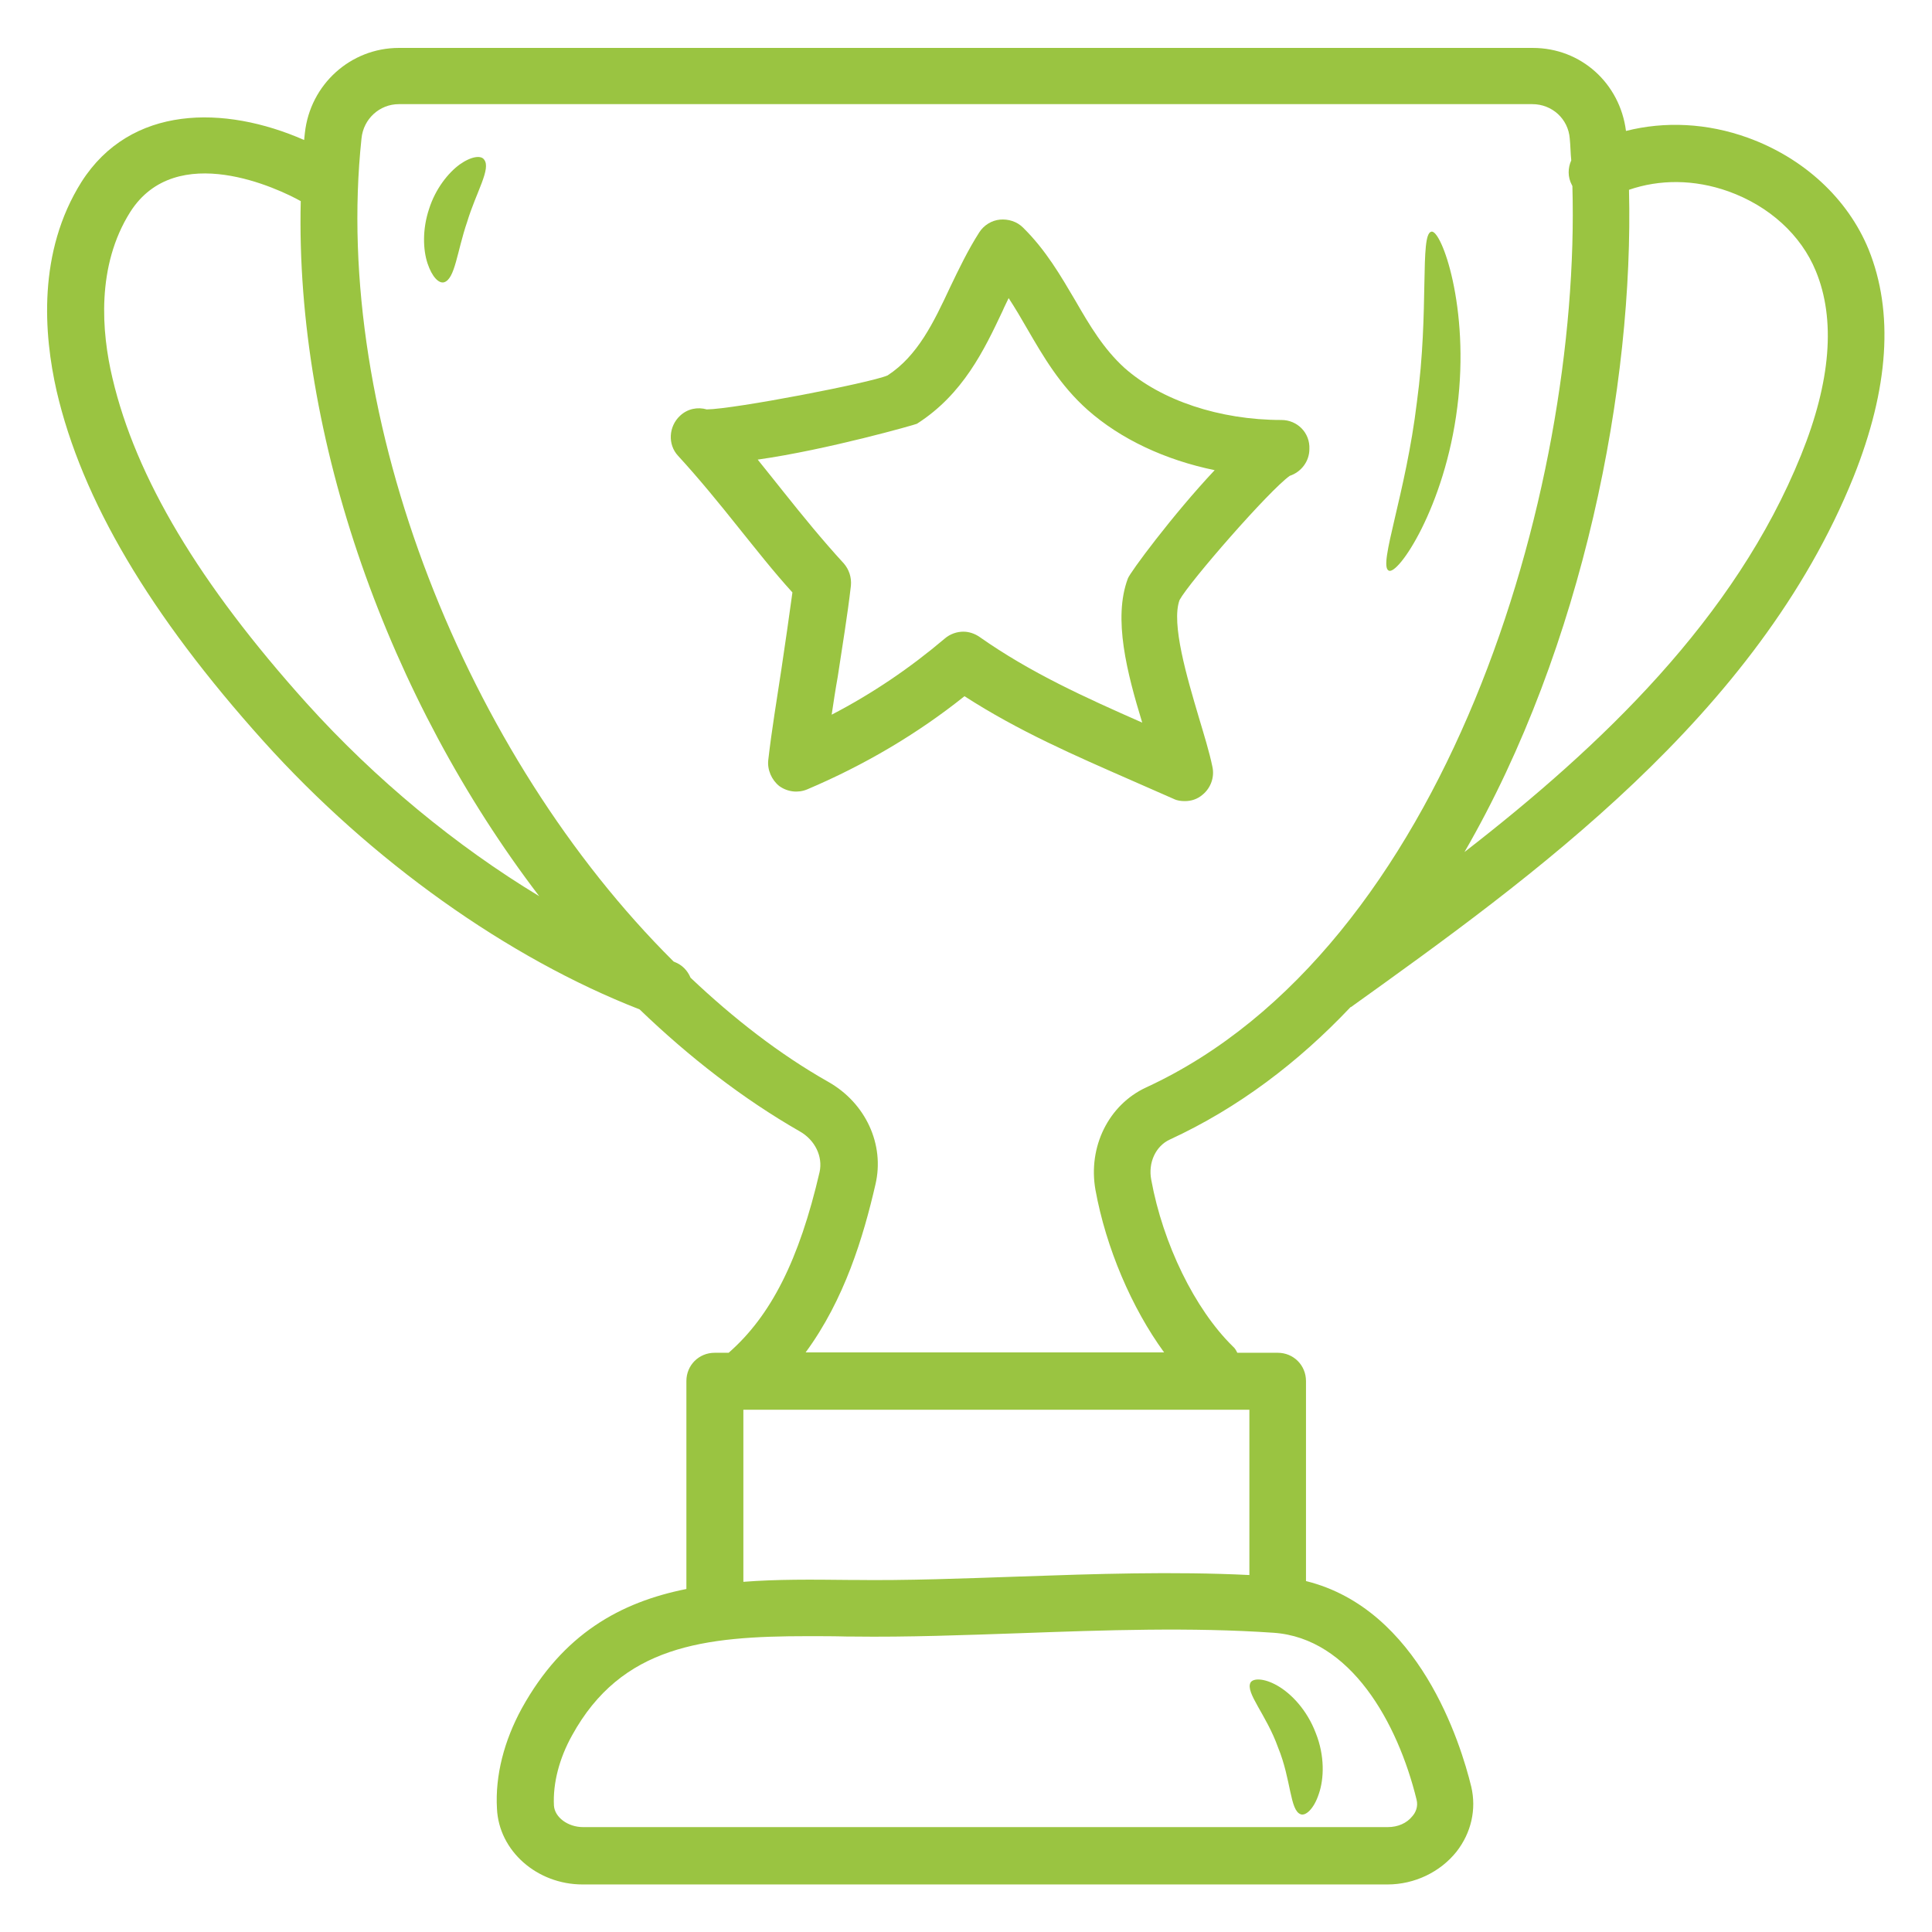
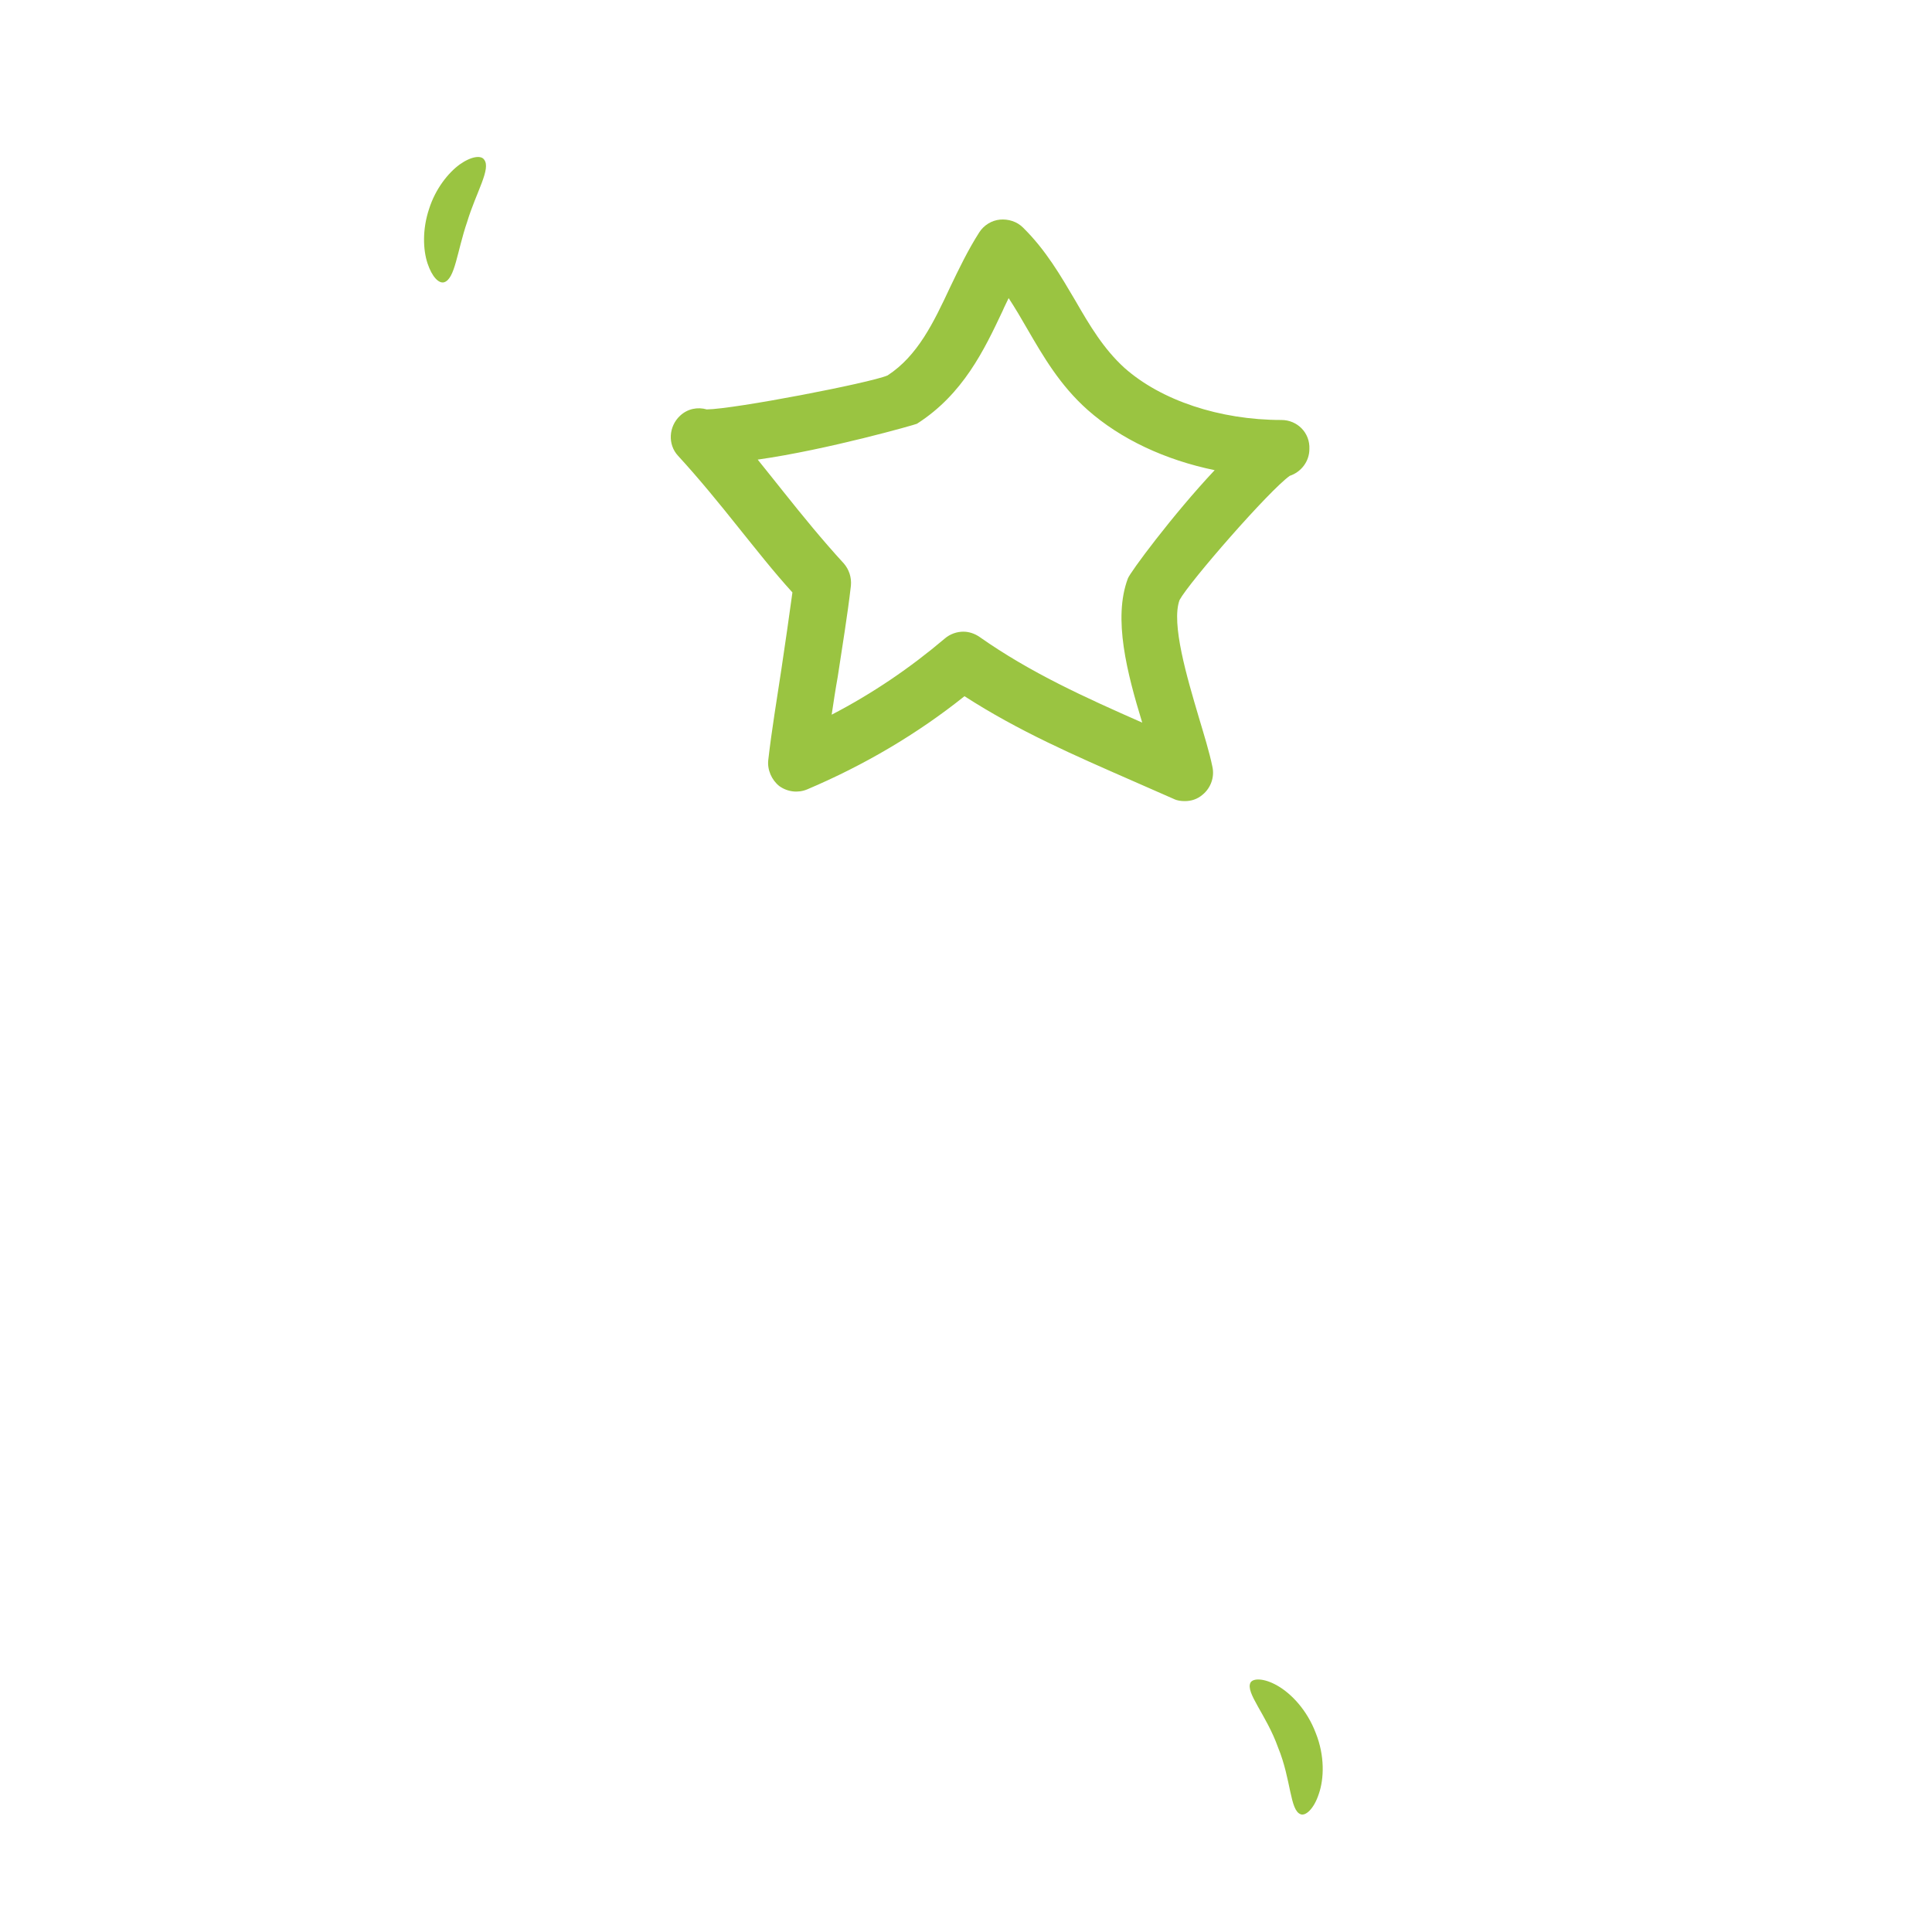
<svg xmlns="http://www.w3.org/2000/svg" version="1.1" x="0px" y="0px" width="512px" height="512px" viewBox="0 0 512 512" xml:space="preserve">
  <g id="Layer_1">
    <g>
-       <path fill="#9AC441" d="M495.2,66.1c-5.5-13.4-17.1-24.2-32-29.6c-10.8-3.9-22-4.4-32.3-1.8c-1.6-12.6-11.9-22-24.7-22H105.7    c-12.8,0-23.5,9.7-24.9,22.5c-0.1,0.6-0.1,1.2-0.2,1.9c-21.2-9.3-46-9.3-59,11.1C9.9,66.8,11.6,88.6,15,103.6    c6.7,28.9,24.7,59.3,54.8,92.8c28.6,31.8,64.8,57.5,99.7,71.1c13.2,12.7,27.4,23.7,42.4,32.3c4.1,2.3,6.2,6.7,5.3,10.8    c-5.4,23.3-12.9,38.1-24.1,47.9h-3.7c-4.2,0-7.5,3.3-7.5,7.5v55.1c-17.5,3.5-32.7,11.9-43.6,31.6c-4.7,8.6-7.1,17.8-6.6,26.6    c0.5,11.2,10.6,20.1,22.7,20.1h213.3c7.2,0,14-3.3,18.3-8.7c3.9-5,5.3-11.2,3.9-17.2c-2.8-11.5-13.8-47.1-43.8-54.5v-53    c0-4.2-3.3-7.5-7.5-7.5h-10.7c-0.3-0.6-0.6-1.2-1.2-1.7c-10.1-9.9-18.5-27.2-21.6-44.1c-0.9-4.6,1.2-9,4.9-10.7    c18.2-8.4,34.1-20.5,47.9-35.1h0.1c48-34.4,107.7-77.2,133.2-140.5C500.6,102.9,501.9,82.7,495.2,66.1L495.2,66.1z M81.2,186.3    c-28.4-31.6-45.2-59.7-51.4-86.1c-2.9-12.2-4.3-29.7,4.7-44c12.2-19.2,39.5-6.1,45.2-2.9c-1.5,63.2,23.4,132.1,63.2,184.2    C120.9,224.2,99.5,206.6,81.2,186.3L81.2,186.3z M375.4,476.9c0.5,1.9-0.3,3.5-1.1,4.4c-1.5,1.9-3.9,2.9-6.5,2.9H154.5    c-4,0-7.5-2.6-7.7-5.7c-0.3-5.9,1.4-12.5,4.8-18.6c13.1-23.8,34.9-26.3,62.5-26.3c3.4,0,6.9,0,10.5,0.1h1.2    c14.9,0.2,30.2-0.4,44.9-0.9c22.1-0.8,45.1-1.6,66.8-0.1C357.9,434.1,370.4,456.5,375.4,476.9L375.4,476.9z M331.1,417.4    c-20.2-1-40.9-0.3-61,0.4c-14.6,0.5-29.7,1.1-44.2,0.9h-1.2c-9.5-0.1-18.8-0.2-27.7,0.5v-45.6h134.1V417.4z M303.7,288.2    c-9.9,4.6-15.4,15.7-13.4,27.1c2.8,15.4,9.6,31.3,18.2,43.1h-95c10.3-14,15.3-30.6,18.5-44.5c2.5-10.6-2.6-21.6-12.5-27.2    c-12.9-7.3-25.1-16.8-36.5-27.6c-0.8-1.9-2.2-3.4-4.3-4.2c-0.1,0-0.2-0.1-0.3-0.2c-54.8-54.5-90.5-143.7-82.6-218    c0.5-5.2,4.8-9.1,9.9-9.1h300.4c5.2,0,9.5,3.9,9.9,9.1c0.2,1.9,0.2,3.9,0.4,5.8c-0.9,2-1,4.4,0.2,6.6c0,0.1,0.1,0.1,0.1,0.2    C419,130.5,383.1,251.6,303.7,288.2L303.7,288.2z M477.3,120.6c-17.5,43.4-53.1,77.2-89.2,105.2C419.7,171.2,433,102,431.7,50.3    c8.1-2.8,17.3-2.8,26.3,0.4c10.9,3.9,19.3,11.6,23.2,21.1C486.5,84.6,485.2,101.1,477.3,120.6z" />
-       <path fill="#9AC441" d="M379.3,61.4c-3.1,0.7-0.5,20.9-3.8,45.1c-2.9,24.3-10.3,43.3-7.5,44.7c2.4,1.5,14.9-16.8,18.2-43.3    C389.6,81.4,381.9,60.6,379.3,61.4L379.3,61.4z" />
      <path fill="#9AC441" d="M121.8,43.6c-3,2.2-6.4,6.4-8.1,11.8c-1.8,5.4-1.6,10.8-0.4,14.4c1.2,3.6,3,5.4,4.4,5    c2.9-0.9,3.4-8.1,6.1-16c2.4-7.9,6.4-14.1,4.5-16.5C127.5,41.1,124.9,41.4,121.8,43.6z" />
      <path fill="#9AC441" d="M331.4,445.9c-1.4,2.7,4.2,8.5,7.3,17.2c3.5,8.5,3.1,16.7,6,17.7c1.3,0.5,3.5-1.4,4.8-5.4    c1.4-4,1.6-10.1-0.8-16.1c-2.3-6.1-6.5-10.5-10.2-12.6C335,444.7,332.1,444.7,331.4,445.9z" />
    </g>
  </g>
  <g id="Ebene_2">
    <path fill="#9AC441" d="M339.6,111.3c-16.4,0-31.9-5.2-41.6-13.8c-5.5-5-9.2-11.2-13-17.8c-3.9-6.6-7.8-13.4-13.9-19.4   c-1.6-1.6-3.9-2.3-6.1-2.1c-2.2,0.2-4.3,1.5-5.5,3.4c-3,4.7-5.4,9.7-7.7,14.5c-4.4,9.4-8.6,18.2-16.6,23.4c-4.7,2-40.5,8.9-47.9,9   c-2.4-0.7-5.1-0.2-7.1,1.7c-3,2.8-3.3,7.6-0.5,10.6c5.6,6.1,10.9,12.6,16,19c4.6,5.7,9.2,11.6,14.3,17.2   c-0.9,6.6-1.9,13.5-2.9,20.2c-1.2,8-2.6,16.3-3.5,24.2c-0.3,2.6,0.9,5.3,2.9,6.9c2.2,1.6,5,1.9,7.4,0.9   c15.1-6.4,29.2-14.7,41.7-24.7c14.4,9.3,29.2,15.7,44.7,22.5c3.6,1.6,7.1,3.1,10.7,4.7c1,0.5,2,0.6,3,0.6c1.7,0,3.3-0.5,4.7-1.7   c2.2-1.8,3.2-4.7,2.6-7.4c-0.8-3.9-2.2-8.4-3.6-13.1c-3.1-10.5-7.4-24.9-5.1-31.1c2.6-4.8,23.8-29.1,29.2-32.9c3-1,5.2-3.8,5.2-7.1   C347.2,114.7,343.8,111.3,339.6,111.3L339.6,111.3z M298.9,153.3c-4,10.6-0.2,25.1,3.8,38.2c-15.2-6.7-29.6-13.2-43.1-22.7   c-1.3-0.9-2.8-1.4-4.3-1.4c-1.7,0-3.5,0.6-4.9,1.8c-9.2,7.8-19.2,14.6-30,20.2c0.5-3.3,1-6.7,1.6-10c1.2-8,2.6-16.3,3.5-24.2   c0.2-2.2-0.5-4.3-1.9-5.9c-5.6-6.1-10.9-12.6-16-19c-2.2-2.8-4.5-5.6-6.8-8.5c18.4-2.6,41.9-9.3,42.2-9.5   c12.2-7.8,17.8-19.5,22.7-29.9c0.5-1.2,1.1-2.3,1.6-3.4c1.7,2.6,3.3,5.3,4.9,8.1c4.3,7.4,8.7,15,16,21.5c8.8,7.8,20.6,13.3,33.7,16   C310.8,136.4,299.4,151.8,298.9,153.3L298.9,153.3z" />
  </g>
  <g id="Ebene_3" display="none">
    <g display="inline">
-       <path fill="#9AC441" d="M279.9,76.5c3,0.1,5.9,0.9,8.6,2.4c2.4,1.1,4.8,3,7.2,5.7c2.4,2.7,4.3,6.3,5.9,11.1    c-0.3,0.3-0.9,1.2-1.8,2.8c-0.9,1.6-2.3,2.9-4,4.1c-1.1,0.7-2.2,1.3-3.1,1.6c-0.9,0.4-1.8,0.3-2.5-0.3c-0.6-0.3-1-0.9-1.2-1.7    s-0.3-1.6-0.3-2.4c0-1.3-0.2-2.7-0.5-4.3c-0.4-1.6-0.9-3-1.6-4.4c-0.7-1.4-1.7-2.5-3-3.4c-1.3-0.9-2.9-1.4-4.7-1.4    c-2.7,0-5.6,1.3-8.5,3.8c-2.9,2.5-5.8,5.7-8.6,9.6s-5.4,8.2-7.9,12.9c-2.5,4.7-4.7,9.4-6.6,14c0,0.1,0,0.3-0.1,0.3    c-0.1,0.1-0.1,0.2-0.1,0.3h3.2c3.3,0,6.6,0.1,9.8,0.2c3.2,0.1,6.2,0.3,8.8,0.5c2.6,0.2,4.9,0.4,6.9,0.6s3.3,0.4,4,0.5    c1.3,0.3,2,0.9,2,1.7c0.1,0.9-0.3,2-1,3.4c-0.3,0.4-0.6,0.9-1.1,1.5c-0.3,0.4-0.6,0.9-1.1,1.4c-0.4,0.5-0.9,1-1.5,1.4    c-9-0.4-16.3-0.6-21.9-0.6h-8.6c-0.6-0.1-1.1-0.2-1.6-0.1c-0.5,0.1-1.1,0.1-1.8,0.1c-0.4,1.6-0.9,3-1.3,4.4    c-0.4,1.4-0.9,2.8-1.3,4.2h1.5c6.4-0.1,11.8-0.2,16.1-0.1c4.3,0.1,8.4,0.3,12.2,0.5c1.7,0.1,2.7,0.6,3,1.3    c0.3,0.7,0.1,2.1-0.6,4.1c-0.7,1.9-1.5,3.2-2.4,3.9c-0.9,0.7-2.1,1-3.7,0.9c-3.3,0-7.6,0-12.9,0.1c-5.3,0.1-10.6,0.3-15.9,0.5    c-0.7,3.3-1.2,6.2-1.5,8.6c-0.3,2.4-0.5,4.4-0.6,6c-0.1,1.6-0.1,3.8,0.1,6.6s0.8,5.6,1.7,8.4c0.9,2.8,2.4,5.2,4.3,7.3    c1.9,2.1,4.6,3.1,8.1,3.1c3.6,0,7.8-1.8,12.6-5.5c4.8-3.7,9.2-8.2,13.2-13.6c1.3-0.1,2.4,0,3.4,0.4c0.6,0.3,1.1,0.6,1.5,0.9    c0.4,0.3,0.9,0.6,1.3,1.1c0.7,0.7,0.9,1.5,0.6,2.4c-3.6,5.7-7.2,10.1-10.8,13.2c-3.7,3.1-7.1,5.3-10.2,6.8    c-3.7,1.6-7.2,2.5-10.5,2.8c-4.3,0-8.3-1.2-12.1-3.5c-3.8-2.4-7.1-5.5-9.8-9.6c-2.7-4-4.8-8.7-6.1-14.2    c-1.4-5.4-1.8-11.3-1.2-17.6c0-0.3,0-0.6,0.1-1.1c0.1-0.4,0.1-0.8,0.1-1.1c-1.9,0.1-3.7,0.4-5.4,0.6c-1.6,0.3-3.2,0.6-4.8,1    c-1.6,0.4-3.3,0.7-4.8,1c-0.3-1.6-0.1-3.2,0.4-4.9c0.3-0.9,0.6-1.6,0.9-2.4c0.4-1,1.1-2.1,2-3.3c0.9-1.2,1.8-2,2.7-2.3    c0.6-0.3,1.8-0.5,3.7-0.6c1.9-0.1,4.2-0.4,7.1-0.6c0.3-1.3,0.6-2.6,1-4c0.4-1.4,0.7-2.7,1-4c-1.3,0.1-2.7,0.3-4.1,0.4    c-1.1,0.1-2.4,0.3-3.9,0.4c-1.4,0.1-2.8,0.3-4.1,0.4c-0.4-0.7-0.6-1.5-0.5-2.4c0.1-0.9,0.3-1.7,0.5-2.6c0.3-1,0.6-2,1.1-3    c0.4-0.9,0.9-1.6,1.5-2.4c0.4-0.7,1-1.3,1.6-1.8c0.6-0.5,1.3-0.8,2-0.8c0.9,0,1.9,0,3-0.1c1.1-0.1,2.2-0.1,3.2-0.1    c1.1,0,2.3-0.1,3.4-0.2c2.4-6.7,5.4-13.1,8.9-19.2c3.5-6.1,7.4-11.5,11.7-16.1c4.3-4.7,8.9-8.4,14-11.2    C269.3,77.8,274.5,76.5,279.9,76.5z" />
-     </g>
+       </g>
  </g>
  <g id="Ebene_3_Kopie" display="none">
    <g display="inline">
      <path fill="#9AC441" d="M269.5,148.9c-0.8,3.2-1.7,6.6-2.7,10.3c-1,3.7-1.8,7.5-2.4,11.3c-0.6,3.9-0.9,7.7-1,11.6    c-0.1,3.9,0.4,7.6,1.5,11.1c-1.1,0.6-2.3,1-3.7,1.3c-1.4,0.3-2.8,0.5-4,0.6c-1.4,0.2-2.9,0.3-4.4,0.2c-2,0-3.5-0.4-4.6-1.2    c-1.1-0.8-1.8-1.9-2.2-3.3c-0.4-1.3-0.5-2.9-0.3-4.7c0.2-1.8,0.7-3.7,1.4-5.7c1.2-4,3.6-12.2,7.3-24.8    c3.7-12.5,7.6-29.7,11.9-51.5c0.7-3.7,1.3-7.1,1.8-9.9c0.5-2.9,1-5.3,1.5-7.3c-0.2-0.2-22.9,21.7-23.2,21.6c-1.4-1-6.7-6-8-7.4    c-1.2-1.3,23.4-23.6,25.1-25.4c1.7-1.9,3.7-3.9,5.9-6c2.2-2.1,4.5-4,6.7-5.6c2.2-1.6,4-2.5,5.4-2.5c0.6,0,1.3,0.3,2.2,0.9    c0.9,0.6,1.8,1.3,2.6,2c0.9,0.8,1.6,1.6,2.1,2.5s0.7,1.6,0.6,2.2L269.5,148.9z" />
    </g>
  </g>
  <g id="Ebene_3_Kopie_2" display="none">
    <g display="inline">
      <path fill="#9AC441" d="M281.5,198c-0.2-1.8-1.7-3.1-4.5-4c-2.8-0.9-5.8-1.6-9.1-2.1c-3.9-0.5-8.1-0.8-12.8-0.9    c-3.4,0-6.6,0.2-9.5,0.5c-2.6,0.2-5.1,0.7-7.5,1.3c-2.4,0.6-4.1,1.5-5,2.5c-1.5,1.2-3.5,1.5-6,0.9c-2.5-0.6-4.1-2.6-4.9-6    c-0.2-1.3-0.6-2.5-1.1-3.7c-0.4-0.9-0.7-1.9-1.1-3c-0.4-1.1-0.9-1.9-1.5-2.5c1.8-3.5,3.7-6.7,5.7-9.5s4.3-5.6,6.9-8.3    c2.5-2.7,5.3-5.4,8.4-8.1c3.1-2.7,6.6-5.7,10.5-9.1c3.6-3,7.5-6.7,11.5-10.9s7.8-9,11.2-14.2c3.5-5.3,6.4-11,8.8-17.3    c2.4-6.3,3.8-13,4.1-20.3c0.2-6-0.8-10.1-3.1-12.5c-2.3-2.3-5.1-3.5-8.5-3.5c-1.6,0-3.5,0.7-5.6,2c-2.1,1.3-4.1,3.2-6.1,5.6    c-1.9,2.4-3.6,5.2-5.1,8.3c-1.5,3.2-2.3,6.5-2.4,10c-0.1,0.9-0.1,1.8,0.2,2.6c0.2,0.7,0.5,1.4,0.8,2c0.3,0.6,0.8,1.1,1.5,1.5    c-1.9,1.5-3.8,2.5-5.6,3c-0.9,0.2-1.8,0.4-2.6,0.4c-0.9,0-2.1-0.1-3.3-0.3c-1.3-0.2-2.5-0.6-3.6-1.2c-1.1-0.6-2.1-1.6-2.8-2.9    c-0.8-1.3-1.1-3-1-5.3c0.1-2.2,1.1-5.2,2.9-9c1.8-3.7,4.6-7.4,8.3-11c3.7-3.6,8.3-6.6,13.8-9.2c5.5-2.6,12-3.9,19.3-3.9    c4.9,0,8.7,1.1,11.3,3.2s4.5,4.6,5.7,7.6c1.2,2.9,1.8,5.9,1.9,8.9c0.1,3,0.1,5.4,0,7.3c-0.2,4.9-1.4,10-3.4,15.1    c-2.1,5.2-4.7,10.3-7.9,15.3c-3.2,5-6.9,10-10.9,14.8c-4,4.8-8.1,9.3-12.2,13.5c-4.1,4.2-8.1,8.1-12,11.6c-3.9,3.5-7.4,6.5-10.3,9    c-3.2,2.7-5.6,5.4-7.3,8.1c-1.7,2.7-3,5.2-3.8,7.6c2.8-1.4,6.7-2.8,11.6-4.2s10.5-2.1,16.9-2.1c3.7,0,7.2,0.2,10.4,0.5    c2.7,0.2,5.3,0.7,7.7,1.3c2.5,0.6,4.2,1.6,5.1,2.7c0.2,1.3,0.4,2.5,0.4,3.5s-0.1,2.1-0.2,3c-0.1,1.1-0.3,2-0.5,2.8    c-0.2,0.9-0.5,1.9-0.9,2.8C283.7,194,282.8,195.8,281.5,198z" />
    </g>
  </g>
  <g id="Ebene_3_Kopie_2_Kopie" display="none">
    <g display="inline">
-       <path fill="#9AC441" d="M293.1,151.6c-0.1,4.6-1.2,9.5-3.2,14.9c-2,5.3-4.8,10.3-8.3,14.9c-3.6,4.6-7.9,8.4-12.8,11.4    c-5,3-10.5,4.6-16.6,4.6c-6.2,0-11.2-0.9-14.9-2.7c-3.8-1.8-6.7-4-8.8-6.6c-2.1-2.6-3.5-5.3-4.2-8.1s-1.1-5.2-1.1-7    c0-1.9,0.7-3.3,2.2-4.4s3.2-1.8,5.2-2.4c2-0.5,4-0.9,6.2-1.1s3.9-0.3,5.3-0.3c-0.4,1.1-0.6,2.8-0.9,5.1c-0.2,2.3,0,4.7,0.7,6.9    s2,4.3,4,6.1c2,1.8,5,2.6,9.1,2.6c3.2,0,6.2-1.1,9.1-3.4c2.9-2.3,5.4-5.2,7.6-8.7c2.2-3.5,3.9-7.4,5.2-11.6    c1.3-4.2,2-8.3,2.1-12.1c0.1-4-0.7-7.3-2.5-9.8c-1.8-2.6-4.5-3.9-8.3-3.9c-1.5,0-3.1,0.2-4.7,0.5c-1.4,0.2-3,0.7-4.7,1.3    c-1.8,0.6-3.6,1.5-5.6,2.5l-3.9-10c4-1.8,8.3-4,12.8-6.9s8.8-6.2,12.7-10.2c3.9-4,7.2-8.5,9.8-13.6s4.1-10.8,4.3-17.1    c0.2-3.7-0.7-6.8-2.9-9.1c-2.2-2.3-5.4-3.5-9.6-3.5c-2.1,0-4.4,0.5-6.9,1.5c-2.5,1-4.9,2.4-7.1,4.2c-2.2,1.8-4.1,4-5.5,6.6    c-1.5,2.6-2.3,5.4-2.4,8.6c0,1.8,0.2,3.3,0.7,4.6c0.4,1.2,1,2.2,1.8,3.2c0.9,0.9,2.1,1.4,3.8,1.4c-1.6,1.2-3.2,2.1-4.7,2.7    c-1.5,0.6-2.7,1.1-3.8,1.3c-1.3,0.4-2.5,0.5-3.5,0.5c-1.4,0-2.8-0.2-4.1-0.7c-1.3-0.5-2.5-1.2-3.6-2.3s-1.9-2.5-2.5-4.2    c-0.6-1.8-0.9-3.9-0.8-6.5c0.1-2.6,0.9-5.6,2.4-9.1c1.5-3.5,3.8-6.9,6.9-10s7.3-5.9,12.3-8.1c5-2.2,11.2-3.3,18.6-3.3    c3.3,0,6.5,0.5,9.7,1.5c3.2,1,6,2.5,8.4,4.7s4.4,4.8,5.8,8c1.4,3.2,2,7.1,1.9,11.5c-0.1,3.5-0.9,7.3-2.5,11.2    c-1.5,4-3.6,7.9-6.3,11.8c-2.7,3.9-5.9,7.6-9.8,11.1c-3.8,3.5-8.1,6.6-12.9,9.3c2.1,0,4.4,0.3,6.9,1c2.5,0.6,4.8,1.8,6.9,3.4    c2,1.6,3.7,3.9,5.1,6.8C292.6,143.3,293.2,147,293.1,151.6z" />
+       <path fill="#9AC441" d="M293.1,151.6c-0.1,4.6-1.2,9.5-3.2,14.9c-2,5.3-4.8,10.3-8.3,14.9c-3.6,4.6-7.9,8.4-12.8,11.4    c-5,3-10.5,4.6-16.6,4.6c-6.2,0-11.2-0.9-14.9-2.7c-3.8-1.8-6.7-4-8.8-6.6c-2.1-2.6-3.5-5.3-4.2-8.1s-1.1-5.2-1.1-7    c0-1.9,0.7-3.3,2.2-4.4s3.2-1.8,5.2-2.4c2-0.5,4-0.9,6.2-1.1s3.9-0.3,5.3-0.3c-0.4,1.1-0.6,2.8-0.9,5.1c-0.2,2.3,0,4.7,0.7,6.9    s2,4.3,4,6.1c2,1.8,5,2.6,9.1,2.6c3.2,0,6.2-1.1,9.1-3.4c2.9-2.3,5.4-5.2,7.6-8.7c2.2-3.5,3.9-7.4,5.2-11.6    c1.3-4.2,2-8.3,2.1-12.1c0.1-4-0.7-7.3-2.5-9.8c-1.8-2.6-4.5-3.9-8.3-3.9c-1.5,0-3.1,0.2-4.7,0.5c-1.4,0.2-3,0.7-4.7,1.3    c-1.8,0.6-3.6,1.5-5.6,2.5l-3.9-10c4-1.8,8.3-4,12.8-6.9s8.8-6.2,12.7-10.2c3.9-4,7.2-8.5,9.8-13.6s4.1-10.8,4.3-17.1    c0.2-3.7-0.7-6.8-2.9-9.1c-2.2-2.3-5.4-3.5-9.6-3.5c-2.1,0-4.4,0.5-6.9,1.5c-2.5,1-4.9,2.4-7.1,4.2c-2.2,1.8-4.1,4-5.5,6.6    c-1.5,2.6-2.3,5.4-2.4,8.6c0,1.8,0.2,3.3,0.7,4.6c0.4,1.2,1,2.2,1.8,3.2c0.9,0.9,2.1,1.4,3.8,1.4c-1.6,1.2-3.2,2.1-4.7,2.7    c-1.5,0.6-2.7,1.1-3.8,1.3c-1.3,0.4-2.5,0.5-3.5,0.5c-1.4,0-2.8-0.2-4.1-0.7c-1.3-0.5-2.5-1.2-3.6-2.3s-1.9-2.5-2.5-4.2    c-0.6-1.8-0.9-3.9-0.8-6.5c0.1-2.6,0.9-5.6,2.4-9.1c1.5-3.5,3.8-6.9,6.9-10s7.3-5.9,12.3-8.1c5-2.2,11.2-3.3,18.6-3.3    c3.3,0,6.5,0.5,9.7,1.5c3.2,1,6,2.5,8.4,4.7s4.4,4.8,5.8,8c1.4,3.2,2,7.1,1.9,11.5c-0.1,3.5-0.9,7.3-2.5,11.2    c-1.5,4-3.6,7.9-6.3,11.8c-2.7,3.9-5.9,7.6-9.8,11.1c-3.8,3.5-8.1,6.6-12.9,9.3c2.1,0,4.4,0.3,6.9,1c2.5,0.6,4.8,1.8,6.9,3.4    C292.6,143.3,293.2,147,293.1,151.6z" />
    </g>
  </g>
</svg>